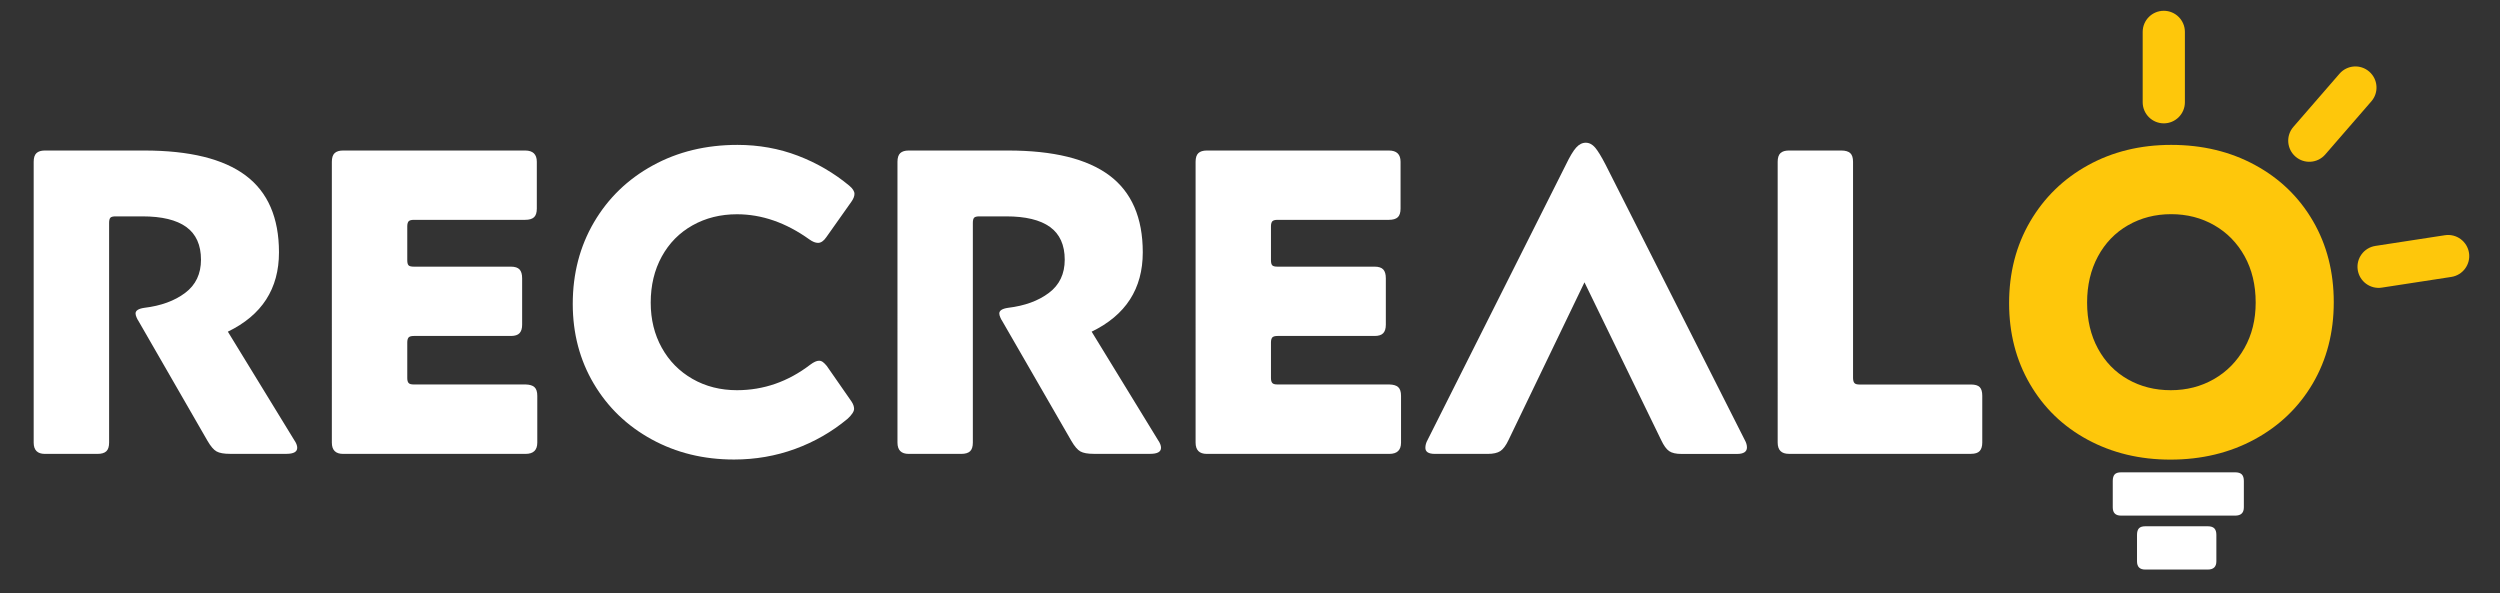
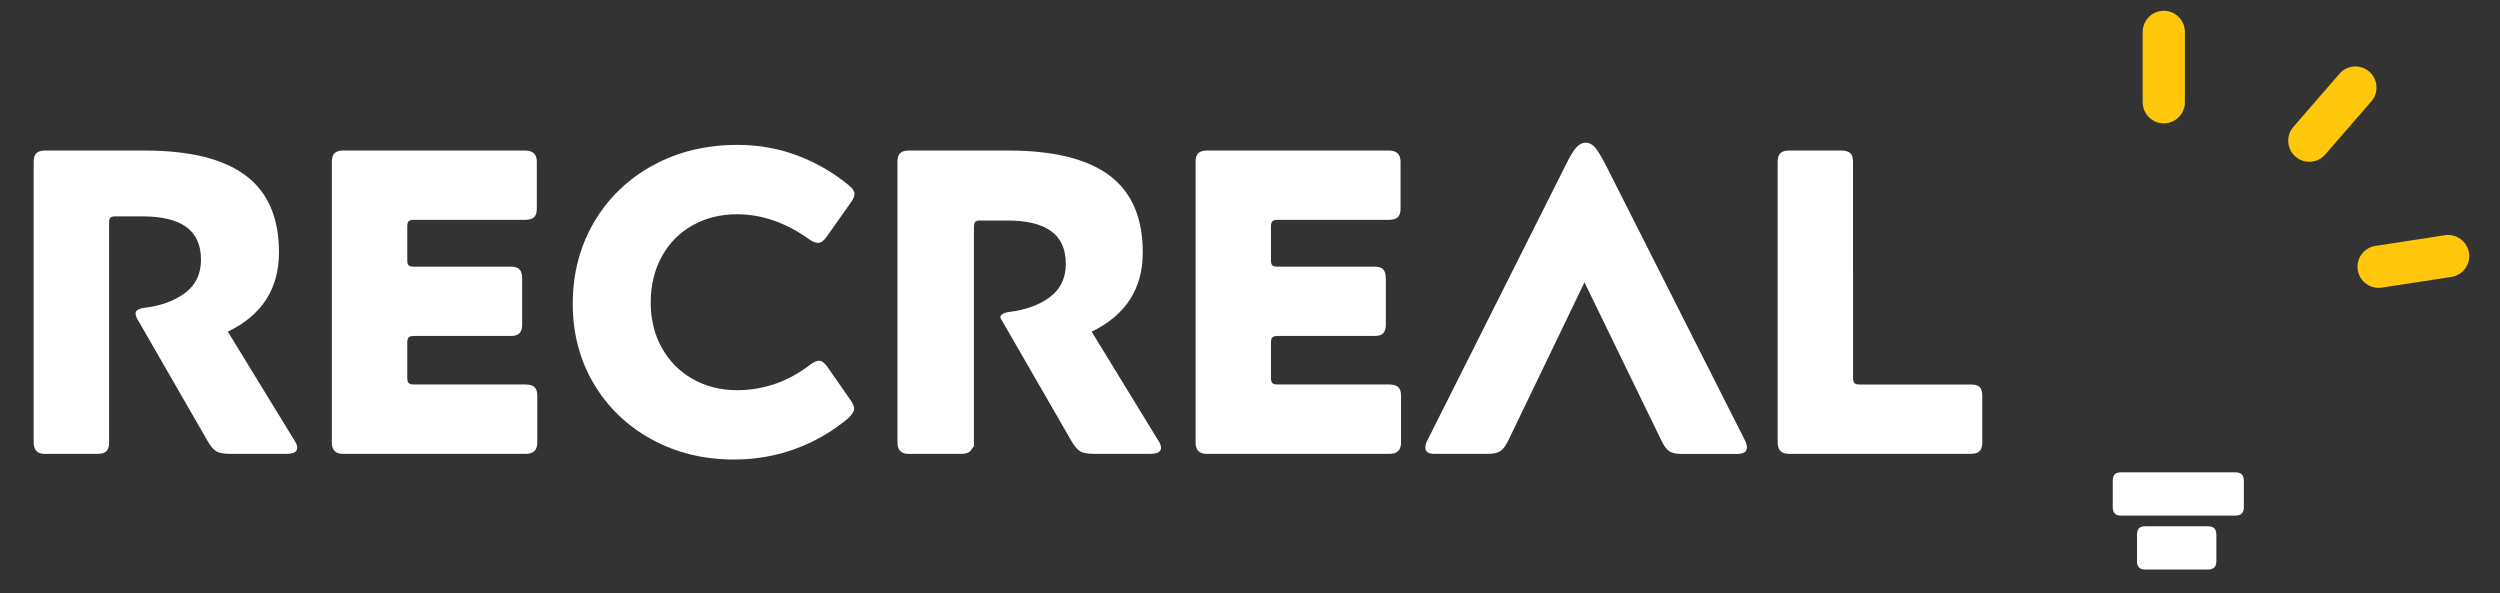
<svg xmlns="http://www.w3.org/2000/svg" version="1.1" id="Capa_1" x="0px" y="0px" viewBox="0 0 533 126.5" style="enable-background:new 0 0 533 126.5;" xml:space="preserve">
  <rect x="0" y="0" width="533" height="126.5" fill="#333333" stroke="none" />
  <style type="text/css">
	.st0{fill:#FFFFFF;}
	.st1{fill:#FEC70B;}
</style>
  <g>
    <path class="st0" d="M22.66,96.22c-0.4,0.37-1.03,0.55-1.89,0.55H9.58c-0.8,0-1.4-0.2-1.8-0.6c-0.4-0.4-0.6-1-0.6-1.8V34.49   c0-0.86,0.2-1.48,0.6-1.85c0.4-0.37,1-0.55,1.8-0.55h21.16c9.67,0,16.88,1.77,21.62,5.31c4.74,3.54,7.12,9.01,7.12,16.4   c0,7.76-3.64,13.4-10.9,16.91l14.14,23.1c0.43,0.62,0.65,1.17,0.65,1.66c0,0.86-0.77,1.29-2.31,1.29H49.04   c-1.29,0-2.25-0.17-2.86-0.51c-0.62-0.34-1.26-1.09-1.94-2.26L29.45,68.31c-0.06-0.06-0.17-0.26-0.32-0.6   c-0.15-0.34-0.23-0.63-0.23-0.88c0-0.62,0.62-1.02,1.85-1.2c3.57-0.43,6.48-1.49,8.73-3.19c2.25-1.69,3.37-4.05,3.37-7.07   c0-3.14-1.05-5.47-3.14-6.98c-2.09-1.51-5.21-2.26-9.33-2.26h-5.73c-0.55,0-0.92,0.09-1.11,0.28c-0.18,0.19-0.28,0.55-0.28,1.11   v46.85C23.26,95.23,23.06,95.85,22.66,96.22z" />
    <path class="st0" d="M113.95,82.54c0.4,0.37,0.6,0.99,0.6,1.85v9.98c0,1.6-0.83,2.4-2.5,2.4h-38.9c-0.8,0-1.4-0.2-1.8-0.6   c-0.4-0.4-0.6-1-0.6-1.8V34.49c0-0.86,0.2-1.48,0.6-1.85c0.4-0.37,1-0.55,1.8-0.55h38.81c1.66,0,2.49,0.8,2.49,2.4v9.98   c0,0.86-0.2,1.48-0.6,1.85c-0.4,0.37-1.03,0.55-1.89,0.55H88.22c-0.55,0-0.92,0.11-1.11,0.32c-0.18,0.22-0.28,0.57-0.28,1.06v7.21   c0,0.55,0.09,0.92,0.28,1.11c0.18,0.19,0.55,0.28,1.11,0.28h20.7c0.86,0,1.48,0.2,1.85,0.6c0.37,0.4,0.55,1.03,0.55,1.89v9.89   c0,0.8-0.18,1.4-0.55,1.8c-0.37,0.4-0.99,0.6-1.85,0.6h-20.7c-0.55,0-0.92,0.11-1.11,0.32c-0.18,0.22-0.28,0.57-0.28,1.06v7.58   c0,0.49,0.09,0.85,0.28,1.06c0.18,0.22,0.55,0.32,1.11,0.32h23.84C112.92,81.99,113.55,82.17,113.95,82.54z" />
    <path class="st0" d="M172.76,77.74c0.74-0.55,1.35-0.83,1.85-0.83c0.31,0,0.58,0.09,0.83,0.28c0.25,0.18,0.52,0.46,0.83,0.83   l5.27,7.58c0.37,0.55,0.55,1.08,0.55,1.57c0,0.55-0.46,1.26-1.39,2.12c-3.33,2.77-7.05,4.91-11.18,6.42s-8.47,2.26-13.03,2.26   c-6.47,0-12.32-1.43-17.56-4.3c-5.24-2.87-9.35-6.82-12.34-11.87c-2.99-5.05-4.48-10.72-4.48-17c0-6.47,1.51-12.27,4.53-17.42   c3.02-5.14,7.19-9.18,12.52-12.1c5.33-2.93,11.35-4.39,18.06-4.39c4.56,0,8.85,0.77,12.89,2.31c4.03,1.54,7.68,3.67,10.95,6.38   c0.74,0.62,1.11,1.2,1.11,1.76c0,0.49-0.22,1.05-0.65,1.66l-5.36,7.58c-0.55,0.8-1.14,1.2-1.76,1.2c-0.55,0-1.17-0.25-1.85-0.74   c-4.99-3.57-10.13-5.36-15.43-5.36c-3.51,0-6.67,0.79-9.47,2.36c-2.8,1.57-4.99,3.79-6.56,6.65c-1.57,2.86-2.36,6.14-2.36,9.84   c0,3.57,0.79,6.78,2.36,9.61c1.57,2.83,3.76,5.05,6.56,6.65c2.8,1.6,5.96,2.4,9.47,2.4C162.81,83.19,168.02,81.37,172.76,77.74z" />
-     <path class="st0" d="M206.81,96.22c-0.4,0.37-1.03,0.55-1.89,0.55h-11.18c-0.8,0-1.4-0.2-1.8-0.6c-0.4-0.4-0.6-1-0.6-1.8V34.49   c0-0.86,0.2-1.48,0.6-1.85c0.4-0.37,1-0.55,1.8-0.55h21.16c9.67,0,16.88,1.77,21.62,5.31c4.74,3.54,7.12,9.01,7.12,16.4   c0,7.76-3.64,13.4-10.9,16.91l14.14,23.1c0.43,0.62,0.65,1.17,0.65,1.66c0,0.86-0.77,1.29-2.31,1.29h-12.01   c-1.29,0-2.25-0.17-2.86-0.51c-0.62-0.34-1.26-1.09-1.94-2.26L213.6,68.31c-0.06-0.06-0.17-0.26-0.32-0.6   c-0.15-0.34-0.23-0.63-0.23-0.88c0-0.62,0.62-1.02,1.85-1.2c3.57-0.43,6.48-1.49,8.73-3.19c2.25-1.69,3.37-4.05,3.37-7.07   c0-3.14-1.05-5.47-3.14-6.98c-2.09-1.51-5.21-2.26-9.33-2.26h-5.73c-0.55,0-0.92,0.09-1.11,0.28c-0.18,0.19-0.28,0.55-0.28,1.11   v46.85C207.41,95.23,207.21,95.85,206.81,96.22z" />
+     <path class="st0" d="M206.81,96.22c-0.4,0.37-1.03,0.55-1.89,0.55h-11.18c-0.8,0-1.4-0.2-1.8-0.6c-0.4-0.4-0.6-1-0.6-1.8V34.49   c0-0.86,0.2-1.48,0.6-1.85c0.4-0.37,1-0.55,1.8-0.55h21.16c9.67,0,16.88,1.77,21.62,5.31c4.74,3.54,7.12,9.01,7.12,16.4   c0,7.76-3.64,13.4-10.9,16.91l14.14,23.1c0.43,0.62,0.65,1.17,0.65,1.66c0,0.86-0.77,1.29-2.31,1.29h-12.01   c-1.29,0-2.25-0.17-2.86-0.51c-0.62-0.34-1.26-1.09-1.94-2.26L213.6,68.31c-0.06-0.06-0.17-0.26-0.32-0.6   c0-0.62,0.62-1.02,1.85-1.2c3.57-0.43,6.48-1.49,8.73-3.19c2.25-1.69,3.37-4.05,3.37-7.07   c0-3.14-1.05-5.47-3.14-6.98c-2.09-1.51-5.21-2.26-9.33-2.26h-5.73c-0.55,0-0.92,0.09-1.11,0.28c-0.18,0.19-0.28,0.55-0.28,1.11   v46.85C207.41,95.23,207.21,95.85,206.81,96.22z" />
    <path class="st0" d="M298.1,82.54c0.4,0.37,0.6,0.99,0.6,1.85v9.98c0,1.6-0.83,2.4-2.5,2.4h-38.9c-0.8,0-1.4-0.2-1.8-0.6   c-0.4-0.4-0.6-1-0.6-1.8V34.49c0-0.86,0.2-1.48,0.6-1.85c0.4-0.37,1-0.55,1.8-0.55h38.81c1.66,0,2.49,0.8,2.49,2.4v9.98   c0,0.86-0.2,1.48-0.6,1.85c-0.4,0.37-1.03,0.55-1.89,0.55h-23.75c-0.55,0-0.92,0.11-1.11,0.32c-0.18,0.22-0.28,0.57-0.28,1.06v7.21   c0,0.55,0.09,0.92,0.28,1.11c0.18,0.19,0.55,0.28,1.11,0.28h20.7c0.86,0,1.48,0.2,1.85,0.6c0.37,0.4,0.55,1.03,0.55,1.89v9.89   c0,0.8-0.18,1.4-0.55,1.8c-0.37,0.4-0.99,0.6-1.85,0.6h-20.7c-0.55,0-0.92,0.11-1.11,0.32c-0.18,0.22-0.28,0.57-0.28,1.06v7.58   c0,0.49,0.09,0.85,0.28,1.06c0.18,0.22,0.55,0.32,1.11,0.32h23.84C297.07,81.99,297.7,82.17,298.1,82.54z" />
    <path class="st0" d="M321.62,93.81c-0.55,1.17-1.14,1.96-1.75,2.36c-0.62,0.4-1.51,0.6-2.68,0.6h-11.27   c-1.36,0-2.03-0.43-2.03-1.29c0-0.55,0.15-1.11,0.46-1.66l29.48-58.67c0.86-1.79,1.6-3.02,2.22-3.7c0.62-0.68,1.29-1.02,2.03-1.02   s1.4,0.34,1.99,1.02c0.58,0.68,1.34,1.91,2.26,3.7l29.66,58.67c0.31,0.55,0.46,1.08,0.46,1.57c0,0.92-0.71,1.39-2.12,1.39h-11.83   c-1.17,0-2.05-0.2-2.63-0.6c-0.59-0.4-1.16-1.19-1.71-2.36l-16.35-33.63L321.62,93.81z" />
    <path class="st0" d="M395.36,81.66c0.18,0.22,0.55,0.32,1.11,0.32h23.75c0.86,0,1.48,0.18,1.85,0.55c0.37,0.37,0.55,0.99,0.55,1.85   v9.98c0,0.8-0.19,1.4-0.55,1.8c-0.37,0.4-0.99,0.6-1.85,0.6H381.4c-0.8,0-1.4-0.2-1.8-0.6c-0.4-0.4-0.6-1-0.6-1.8V34.49   c0-0.86,0.2-1.48,0.6-1.85c0.4-0.37,1-0.55,1.8-0.55h11.18c0.86,0,1.49,0.19,1.89,0.55c0.4,0.37,0.6,0.99,0.6,1.85V80.6   C395.08,81.09,395.17,81.45,395.36,81.66z" />
-     <path class="st1" d="M432.82,47.24c2.99-5.11,7.1-9.12,12.34-12.01c5.23-2.89,11.15-4.34,17.74-4.34c6.65,0,12.61,1.43,17.88,4.3   c5.27,2.86,9.38,6.84,12.34,11.92c2.96,5.08,4.44,10.86,4.44,17.33s-1.5,12.24-4.48,17.33c-2.99,5.08-7.13,9.05-12.43,11.92   c-5.3,2.86-11.27,4.3-17.93,4.3c-6.53,0-12.41-1.42-17.65-4.25c-5.24-2.83-9.33-6.79-12.29-11.87c-2.96-5.08-4.44-10.83-4.44-17.23   C428.34,58.15,429.83,52.36,432.82,47.24z M447.28,74.32c1.54,2.83,3.66,5.02,6.38,6.56c2.71,1.54,5.76,2.31,9.15,2.31   c3.39,0,6.45-0.79,9.19-2.36c2.74-1.57,4.91-3.77,6.51-6.61c1.6-2.83,2.4-6.07,2.4-9.7c0-3.76-0.79-7.05-2.36-9.89   c-1.57-2.83-3.73-5.04-6.47-6.61c-2.74-1.57-5.81-2.36-9.19-2.36s-6.45,0.79-9.19,2.36c-2.74,1.57-4.88,3.79-6.42,6.65   c-1.54,2.86-2.31,6.14-2.31,9.84S445.74,71.48,447.28,74.32z" />
  </g>
  <g>
    <path class="st0" d="M476.55,109.93H452.2c-0.59,0-1.03-0.15-1.32-0.44c-0.3-0.29-0.44-0.74-0.44-1.32v-5.64   c0-0.63,0.14-1.1,0.41-1.39c0.27-0.29,0.72-0.44,1.36-0.44h24.35c0.63,0,1.1,0.15,1.39,0.44c0.29,0.3,0.44,0.76,0.44,1.39v5.64   C478.39,109.34,477.77,109.93,476.55,109.93z" />
  </g>
  <g>
    <path class="st0" d="M470.69,121.43h-13.32c-0.59,0-1.03-0.15-1.32-0.44c-0.3-0.29-0.44-0.74-0.44-1.32v-5.64   c0-0.63,0.14-1.1,0.41-1.39c0.27-0.29,0.72-0.44,1.36-0.44h13.32c0.63,0,1.1,0.15,1.39,0.44c0.29,0.3,0.44,0.76,0.44,1.39v5.64   C472.53,120.84,471.92,121.43,470.69,121.43z" />
  </g>
  <path class="st1" d="M456.82,21.8v-15c0-2.48,2.01-4.5,4.5-4.5l0,0c2.48,0,4.5,2.01,4.5,4.5v15c0,2.48-2.01,4.5-4.5,4.5l0,0  C458.83,26.29,456.82,24.28,456.82,21.8z" />
  <path class="st1" d="M488.95,27.05l9.83-11.33c1.63-1.88,4.47-2.08,6.34-0.45v0c1.88,1.63,2.08,4.47,0.45,6.34l-9.83,11.33  c-1.63,1.88-4.47,2.08-6.34,0.45v0C487.52,31.76,487.32,28.92,488.95,27.05z" />
  <path class="st1" d="M506.43,52.43l14.83-2.28c2.45-0.38,4.75,1.31,5.13,3.76v0c0.38,2.45-1.31,4.75-3.76,5.13l-14.83,2.28  c-2.45,0.38-4.75-1.31-5.13-3.76v0C502.29,55.1,503.98,52.81,506.43,52.43z" />
</svg>